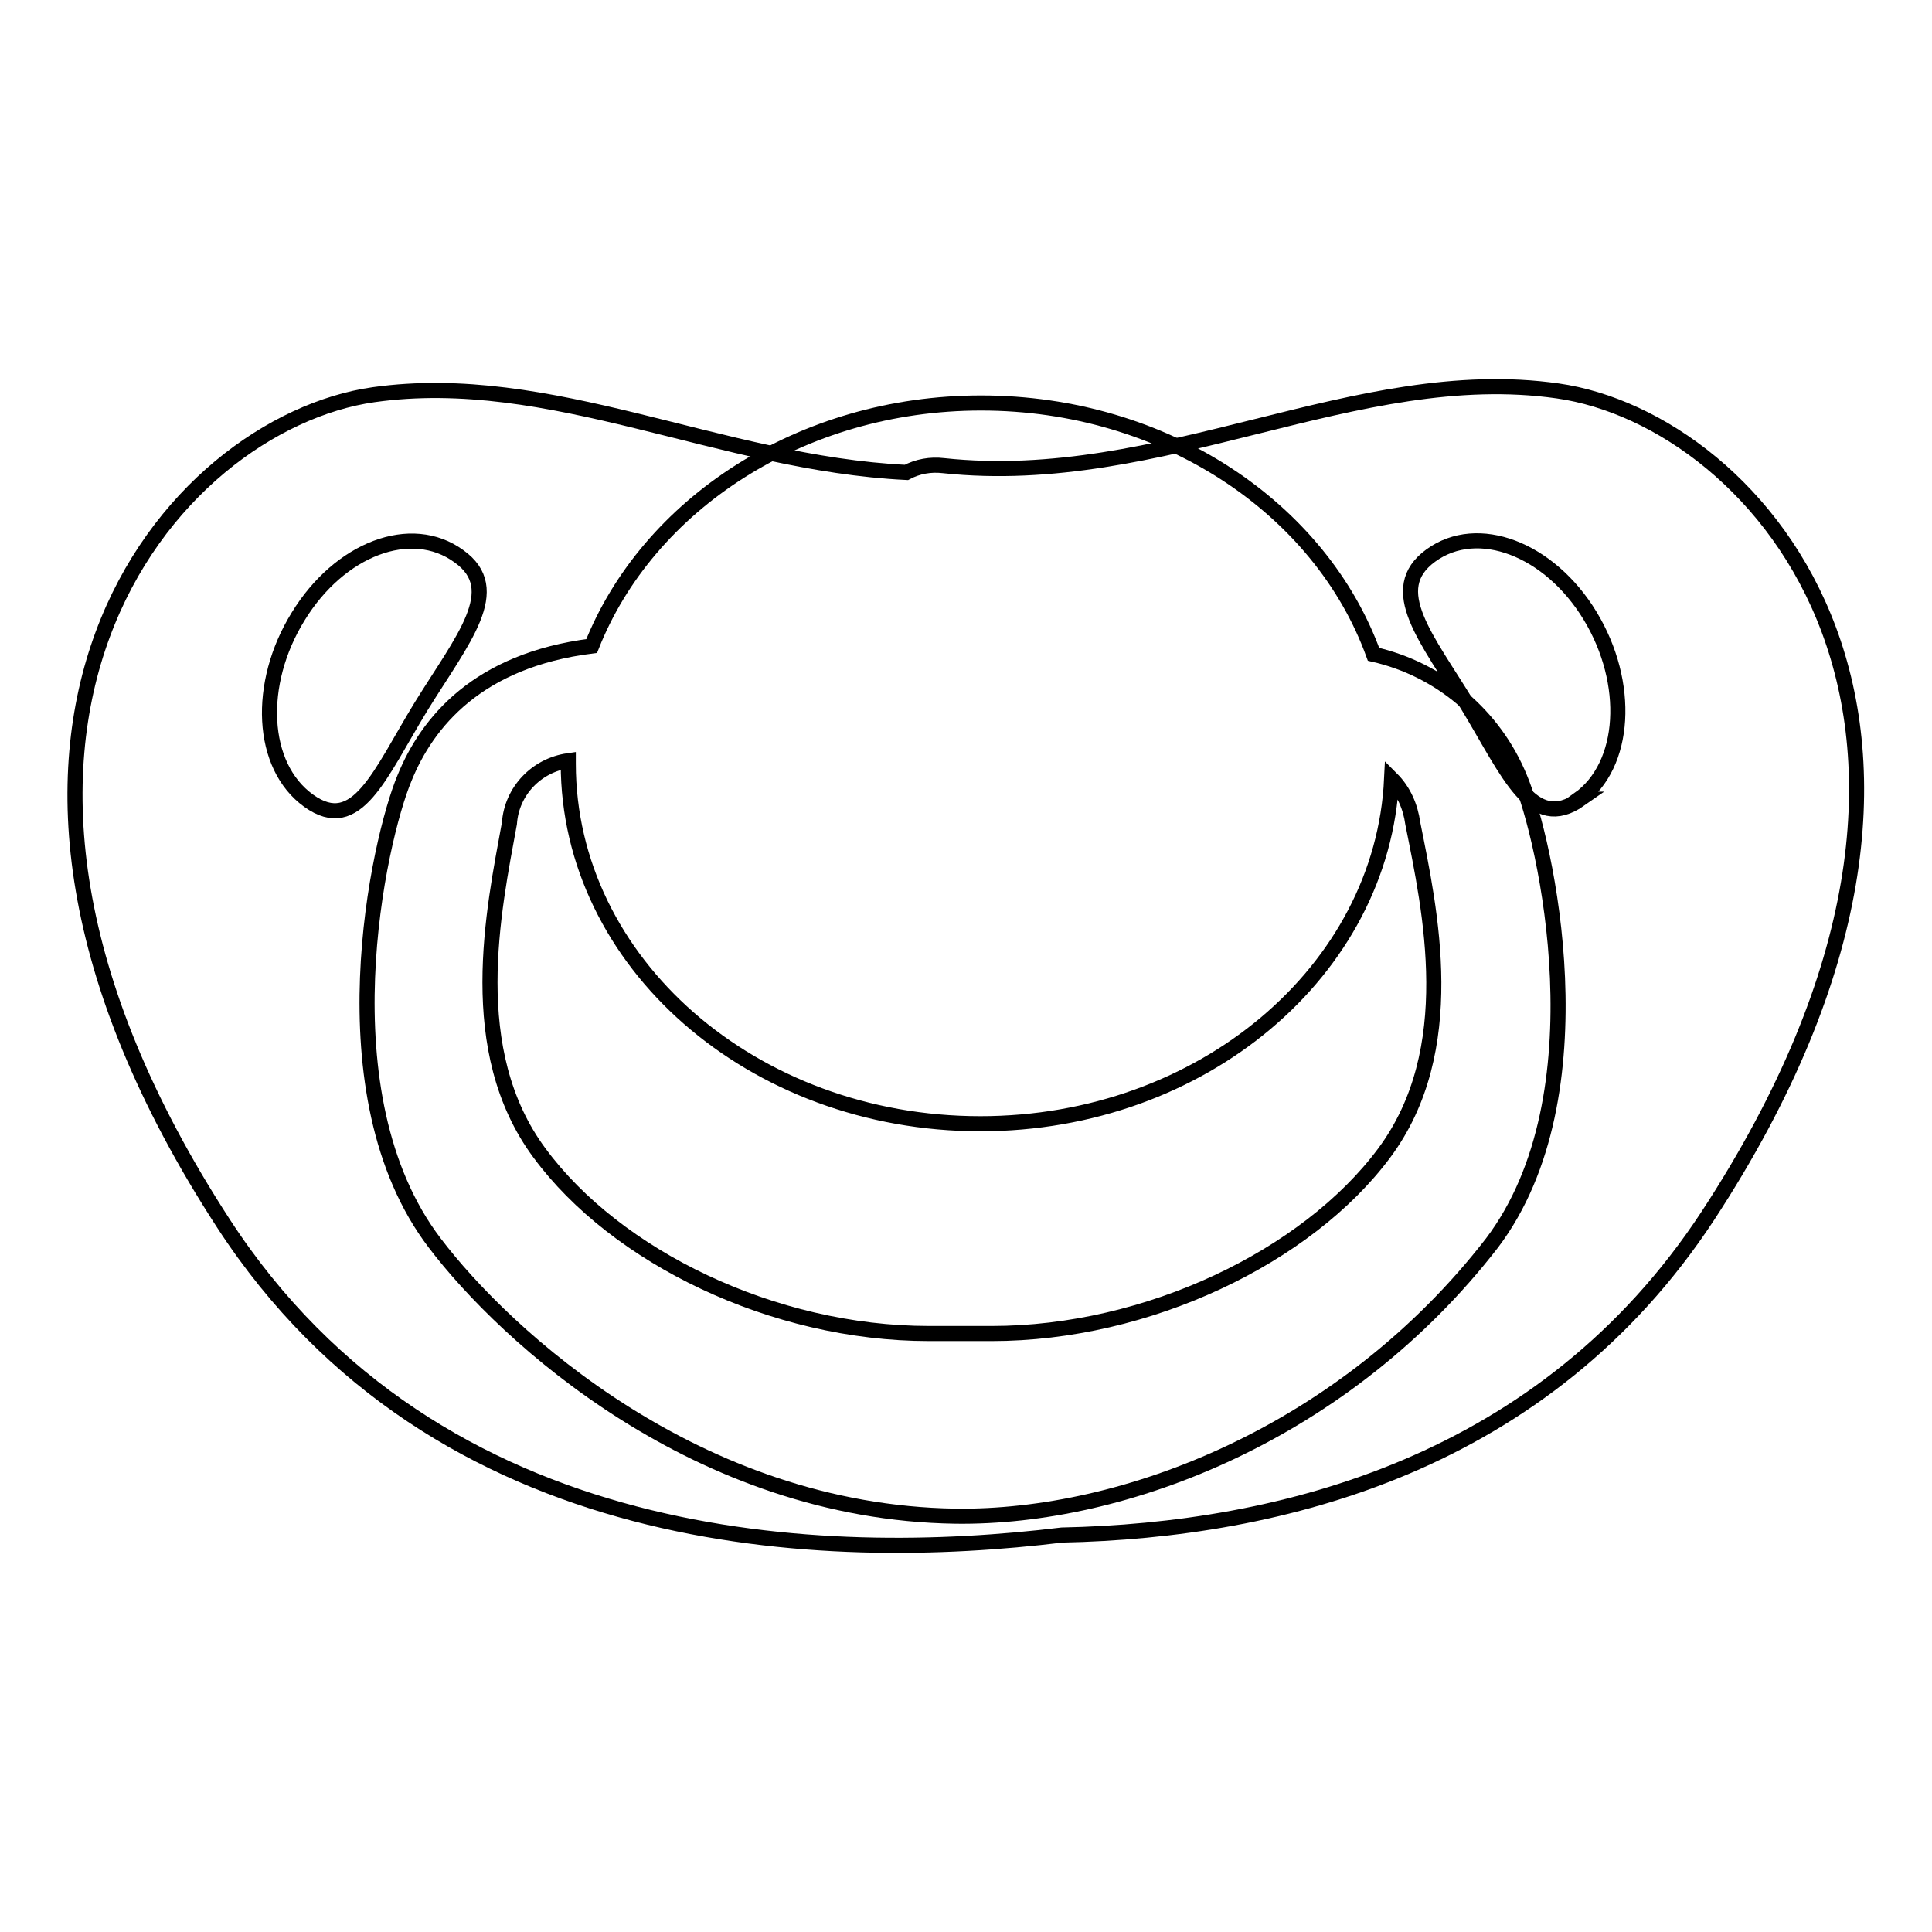
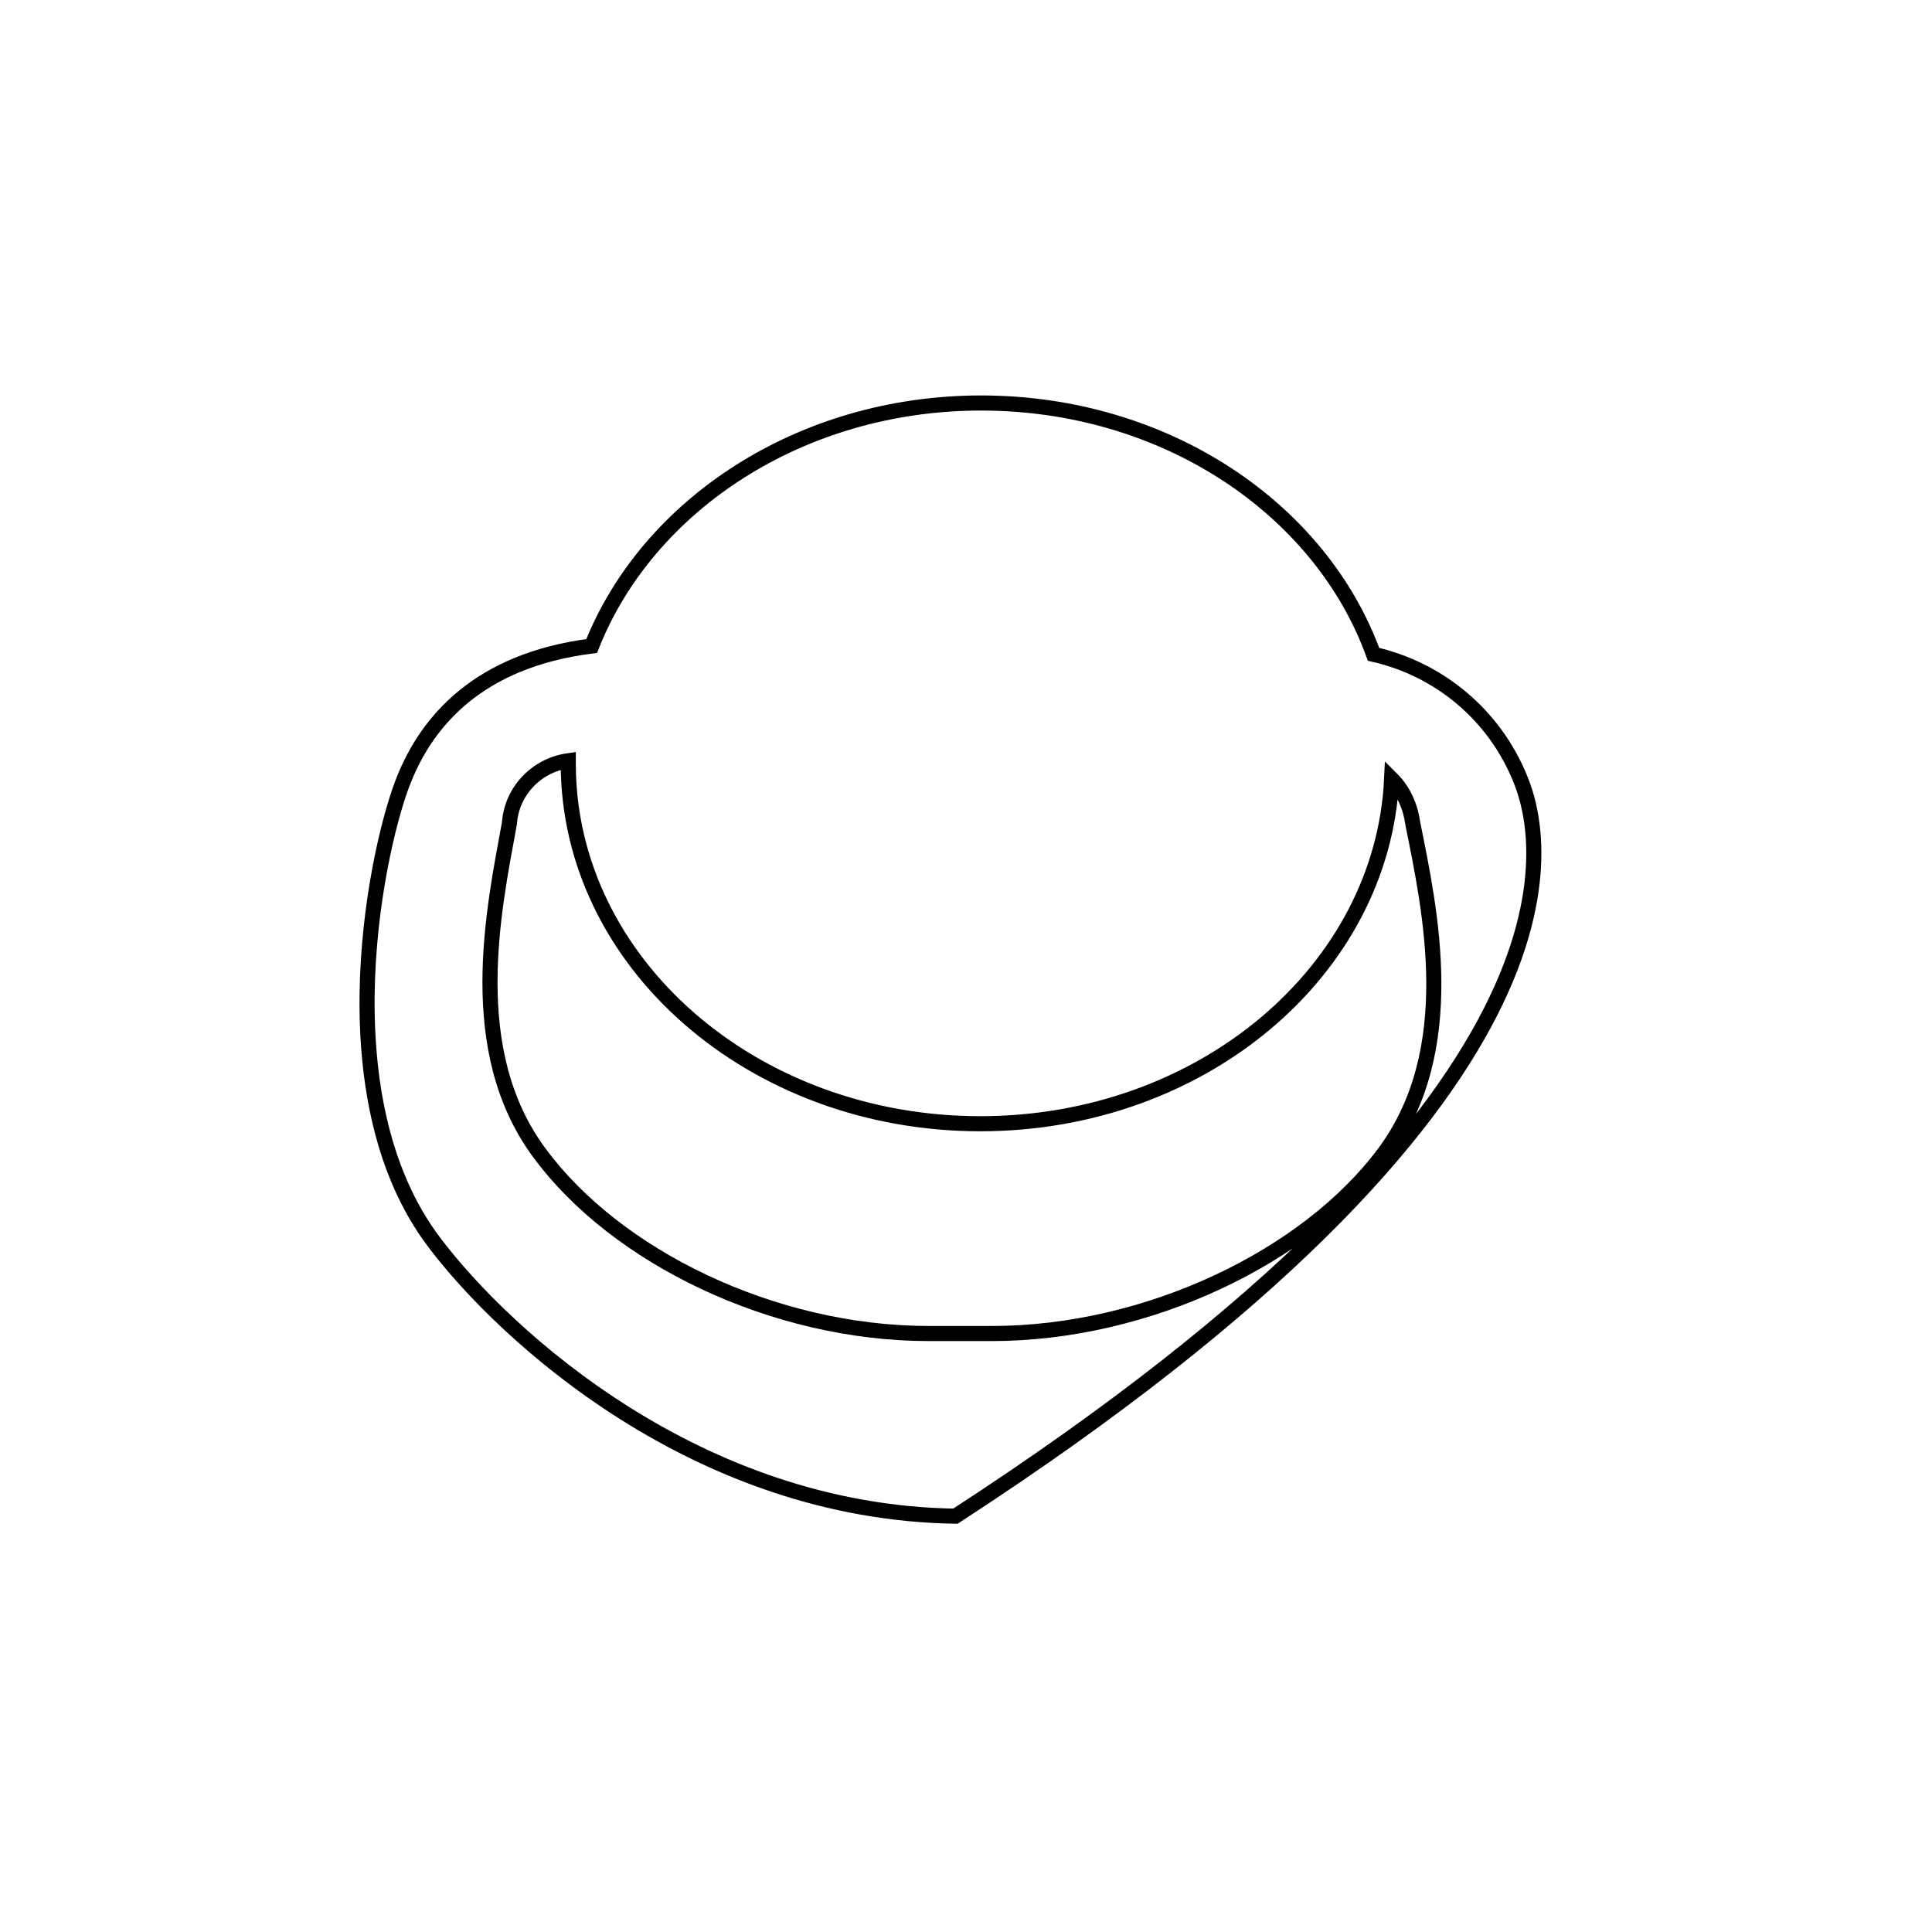
<svg xmlns="http://www.w3.org/2000/svg" version="1.1" x="0px" y="0px" viewBox="0 0 256 256" enable-background="new 0 0 256 256" xml:space="preserve">
  <g>
-     <path stroke-width="2" fill-opacity="0" stroke="#000000" d="M206.4,51.8c-26.7-3.8-52.4,13-81.4,9.9c-1.7-0.2-3.4,0.1-4.9,0.9C95.4,61.4,72.9,49,49.5,52.3 c-26.7,3.8-62.4,44.4-19.9,109.8c28.4,43.7,79.8,45.1,111.1,41.3c29.1-0.6,64-9.4,85.6-42.3C268.9,96,233.1,55.6,206.4,51.8z  M55.8,93.6c-5.5,9-8.5,17.1-14.9,12.5c-6.4-4.6-6.9-15.5-1.4-24.4c5.5-9,15-12.6,21.3-8C67,78.1,61.3,84.7,55.8,93.6z  M209.4,105.9c-6.4,4.5-9.5-3.5-14.9-12.4c-5.4-8.9-11.1-15.4-4.9-19.9c6.2-4.5,15.7-0.9,21.1,8c5.4,8.9,4.8,19.8-1.5,24.3H209.4z" />
-     <path stroke-width="2" fill-opacity="0" stroke="#000000" d="M201.4,103.1c-3.4-8.3-10.6-14.4-19.4-16.4c-7-19.3-27.6-33.3-52-33.3c-23.9,0-44.2,13.5-51.6,32.2 c-15.1,1.9-21.8,10.1-24.8,17.5c-3.4,8.1-11,41.9,4,61.6c9.4,12.4,34.8,35.7,69,36.2c22.4,0.3,51.6-11,71.1-36.2 C212.5,145.1,204.8,111.2,201.4,103.1z M183.4,152.8c-10.2,13.7-31.3,23.9-52,23.9h-8.3c-20.7,0-41.5-10.2-51.6-23.9 c-10.1-13.6-6.1-32.2-4-43.7c0.3-4.3,3.6-7.7,7.8-8.3v0.4c0,26.3,24.4,47.7,54.6,47.7c29.4,0,53.3-20.3,54.5-45.7 c1.6,1.6,2.5,3.7,2.8,5.9C189.5,120.6,193.6,139.1,183.4,152.8z" />
+     <path stroke-width="2" fill-opacity="0" stroke="#000000" d="M201.4,103.1c-3.4-8.3-10.6-14.4-19.4-16.4c-7-19.3-27.6-33.3-52-33.3c-23.9,0-44.2,13.5-51.6,32.2 c-15.1,1.9-21.8,10.1-24.8,17.5c-3.4,8.1-11,41.9,4,61.6c9.4,12.4,34.8,35.7,69,36.2C212.5,145.1,204.8,111.2,201.4,103.1z M183.4,152.8c-10.2,13.7-31.3,23.9-52,23.9h-8.3c-20.7,0-41.5-10.2-51.6-23.9 c-10.1-13.6-6.1-32.2-4-43.7c0.3-4.3,3.6-7.7,7.8-8.3v0.4c0,26.3,24.4,47.7,54.6,47.7c29.4,0,53.3-20.3,54.5-45.7 c1.6,1.6,2.5,3.7,2.8,5.9C189.5,120.6,193.6,139.1,183.4,152.8z" />
  </g>
</svg>